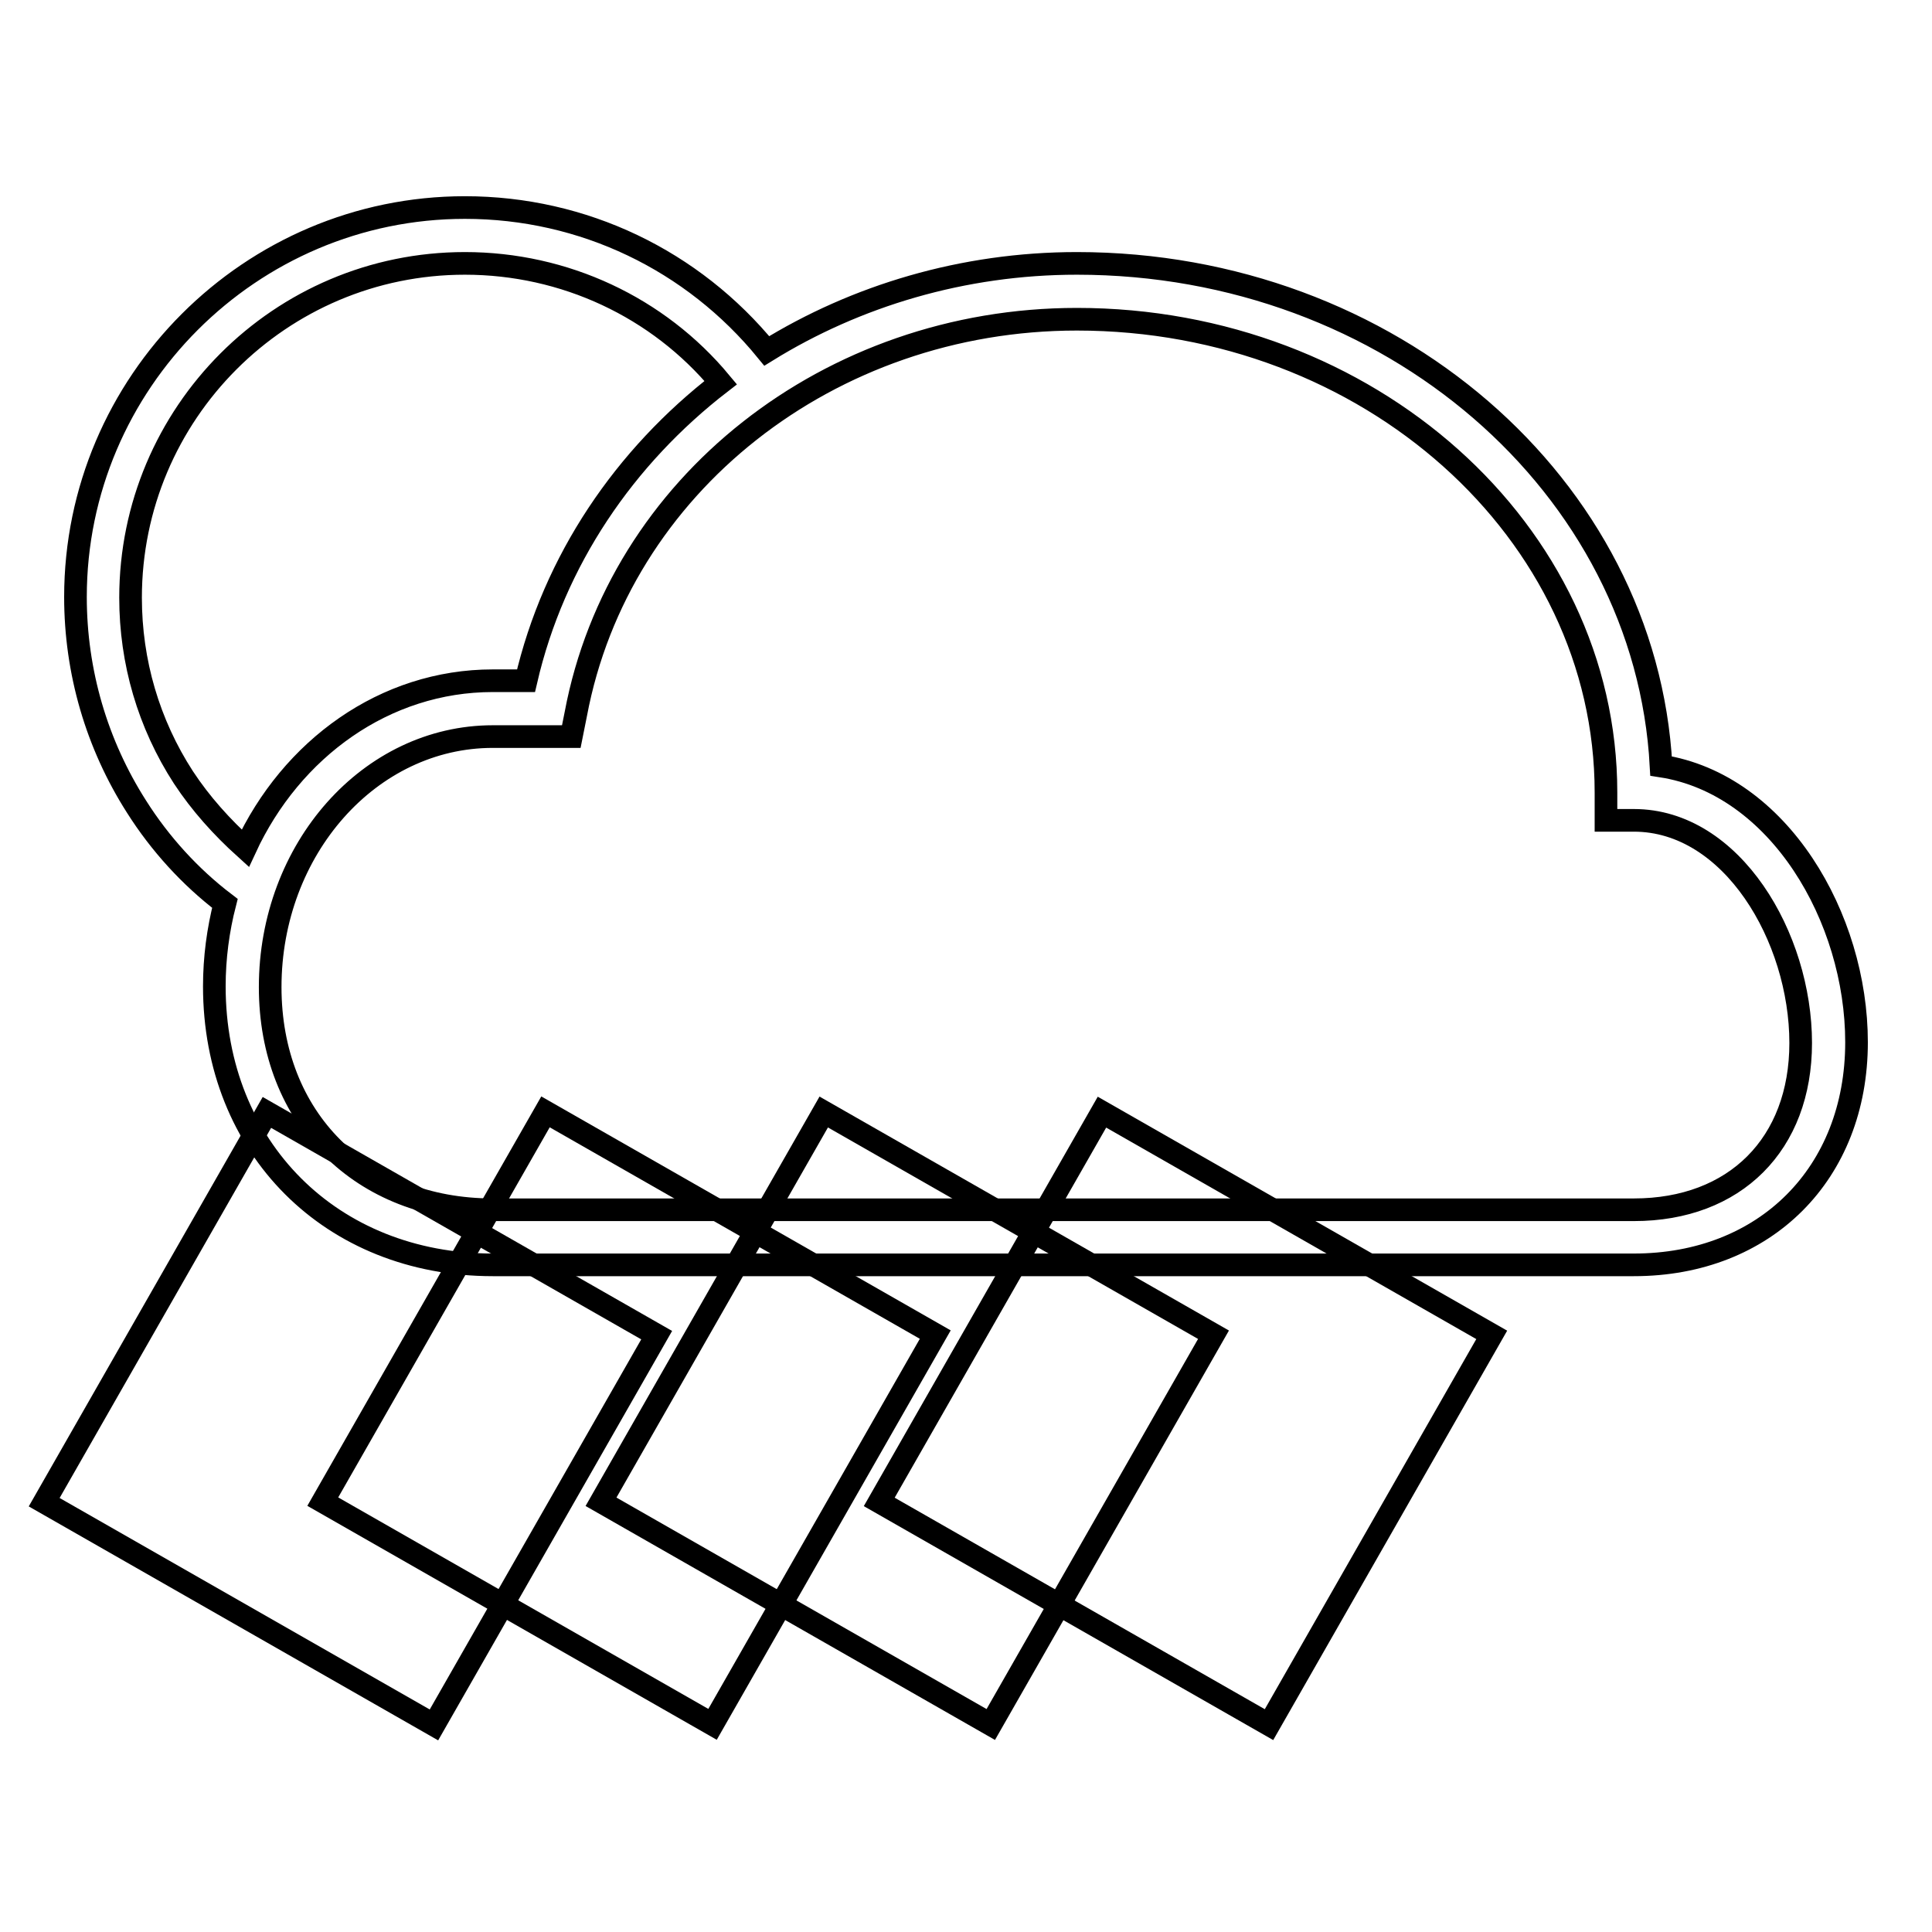
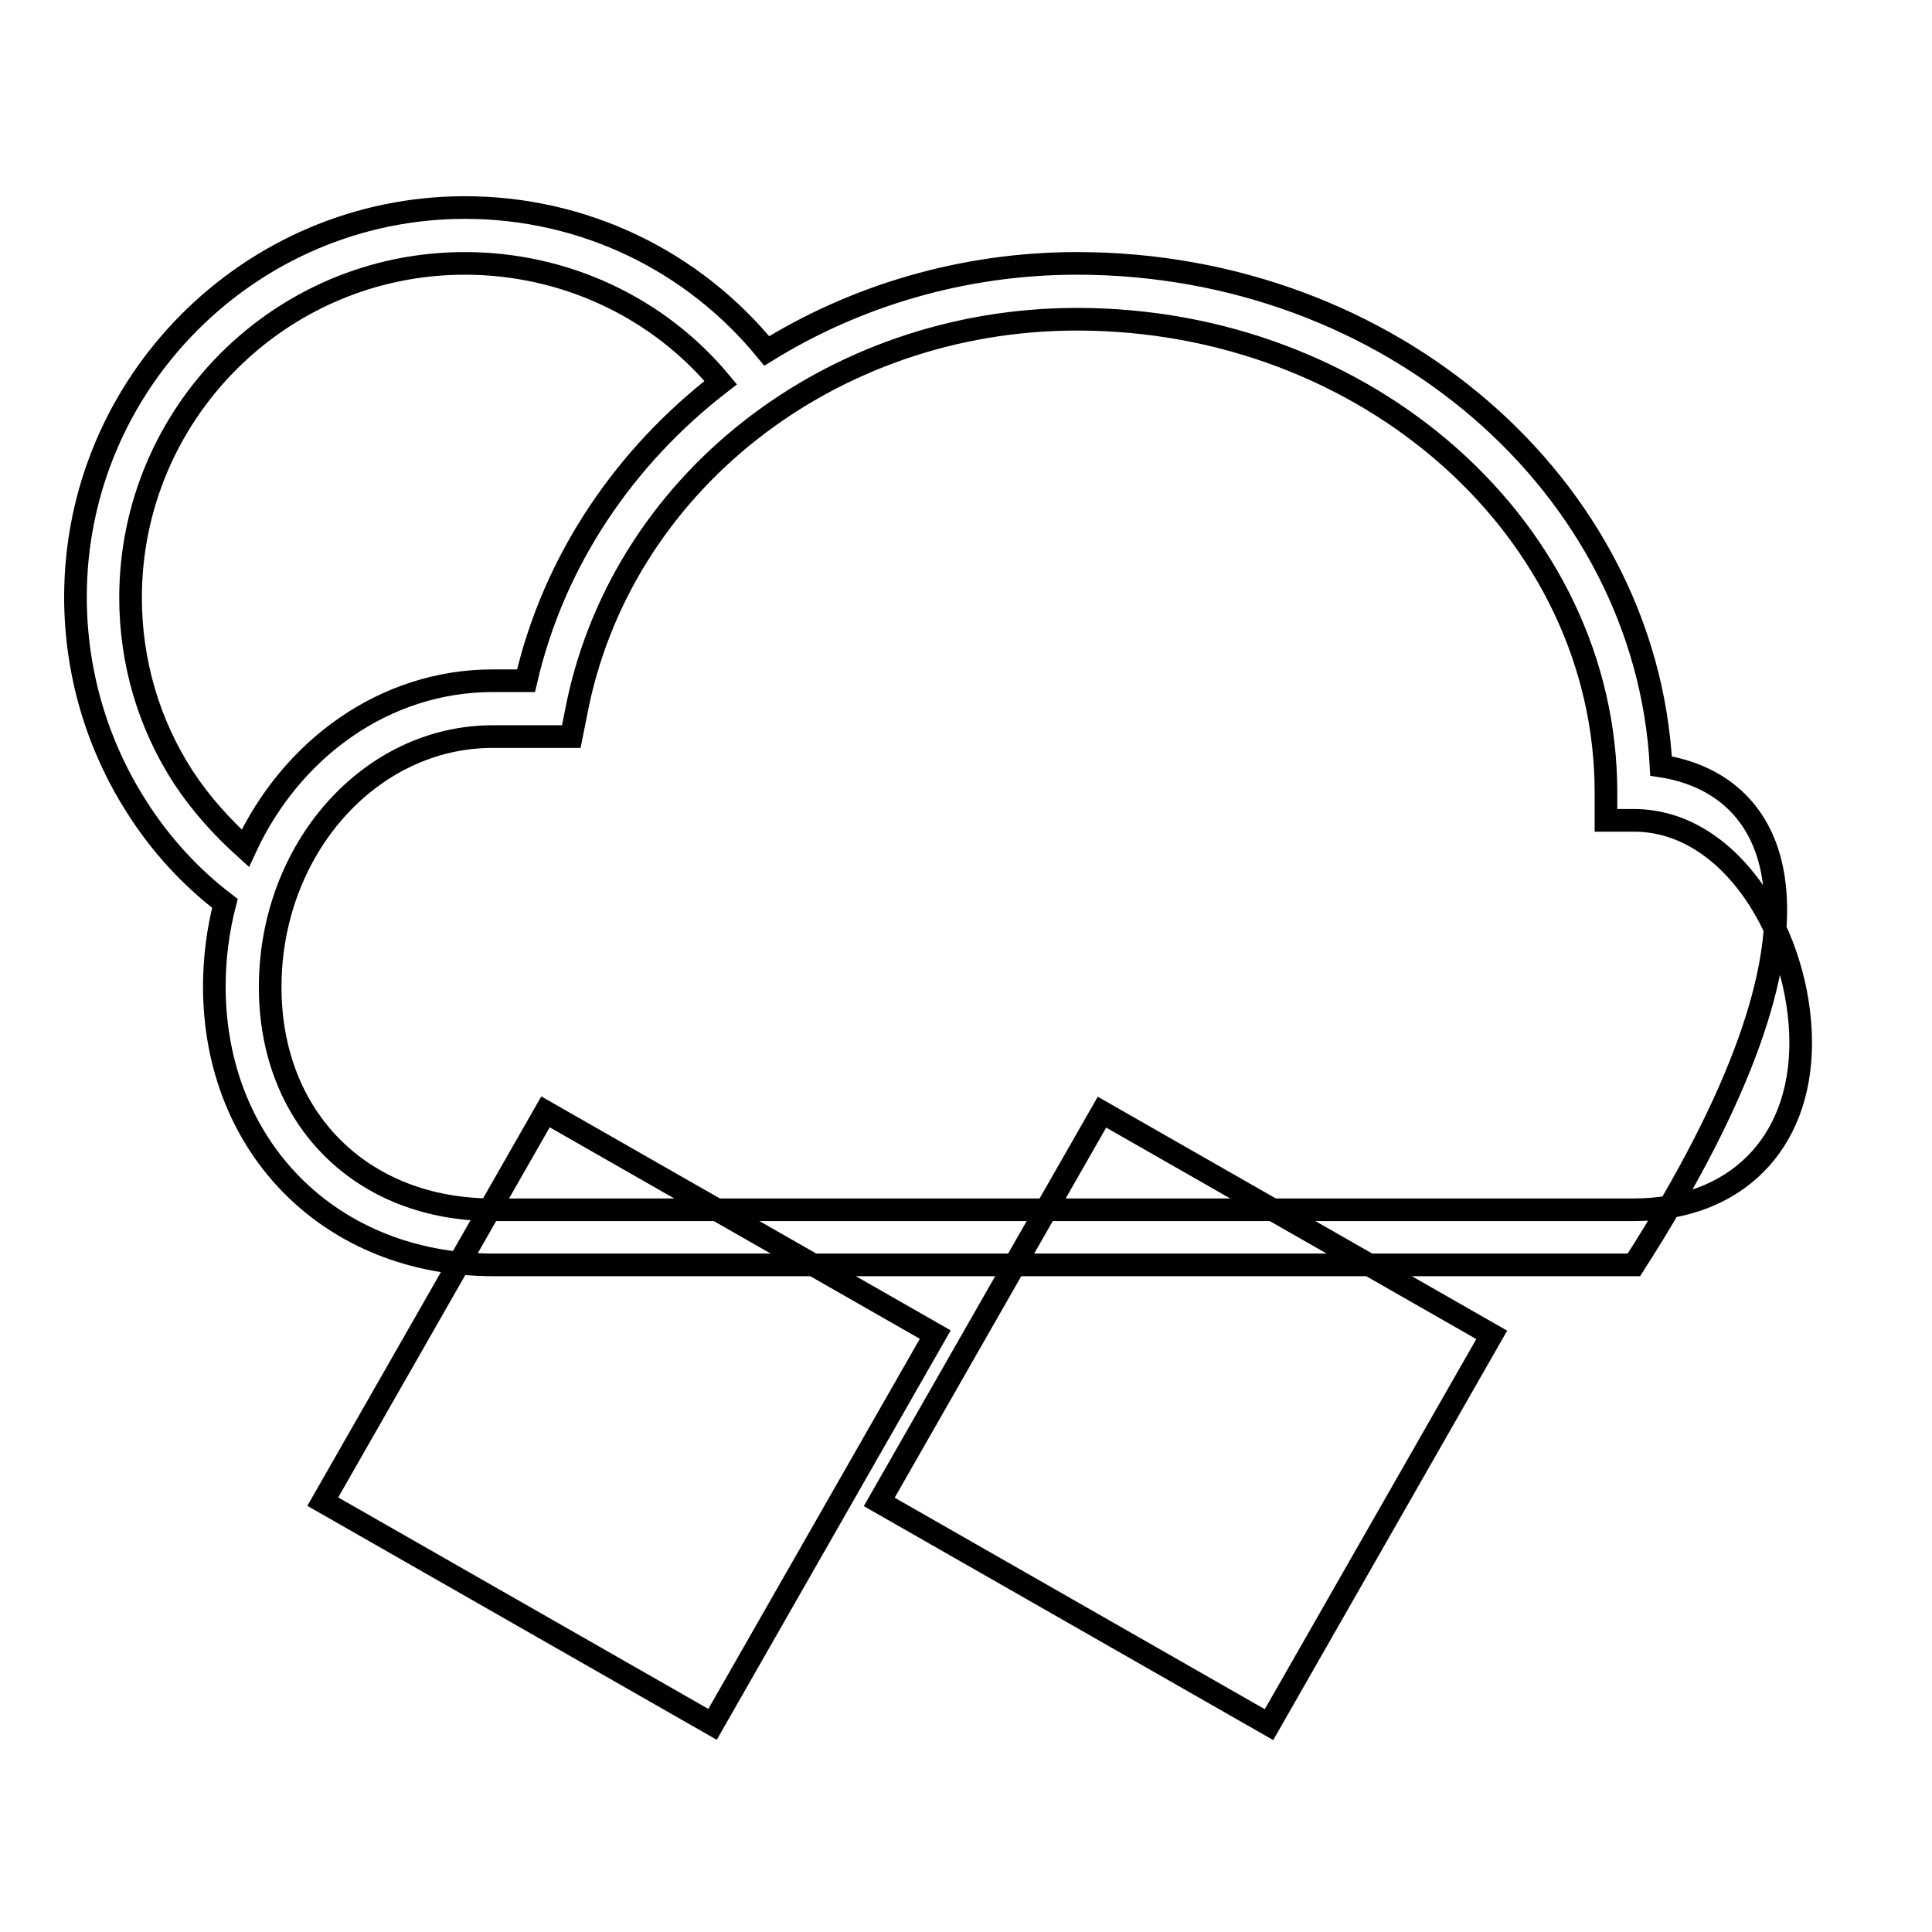
<svg xmlns="http://www.w3.org/2000/svg" version="1.1" x="0px" y="0px" viewBox="0 0 256 256" enable-background="new 0 0 256 256" xml:space="preserve">
  <g>
    <g>
-       <path stroke-width="3" fill-opacity="0" stroke="#000000" d="M220.1,101.5c-2-37.1-35.9-66.6-77.4-66.6c-15.1,0-29.3,4.3-41.1,11.6c-9.8-12-24.3-19-40-19  C33.2,27.5,10,50.7,10,79.1c0,9.9,2.8,19.5,8.1,27.8c3.1,4.9,7.1,9.3,11.7,12.8c-0.9,3.5-1.4,7.2-1.4,11  c0,21.4,15.5,36.9,36.9,36.9h151.2c17.4,0,29.5-12.1,29.5-29.5C246,121.6,235.7,103.9,220.1,101.5z M24.3,103  c-4.6-7.1-7-15.3-7-23.8c0-24.4,19.8-44.3,44.3-44.3c13.2,0,25.6,5.8,33.9,15.8c-12.7,9.8-22.1,23.5-25.8,39.5h-4.4  c-14.3,0-26.7,9-32.8,22.2C29.4,109.6,26.6,106.5,24.3,103z M216.5,160.3H65.3c-17.4,0-29.5-12.1-29.5-29.5  c0-18.3,13.2-33.2,29.5-33.2h10.4l0.6-3c5.7-30.3,33.6-52.3,66.4-52.3c38.6,0,70.1,28.1,70.1,62.7v3.7h3.7  c13,0,22.1,15.5,22.1,29.5C238.6,151.6,229.9,160.3,216.5,160.3z" />
-       <path stroke-width="3" fill-opacity="0" stroke="#000000" transform="matrix(-0.496 0.868 -0.868 -0.496 277.588 240.564)" d="M39.3 197.1h59.5v59.5h-59.5z" />
+       <path stroke-width="3" fill-opacity="0" stroke="#000000" d="M220.1,101.5c-2-37.1-35.9-66.6-77.4-66.6c-15.1,0-29.3,4.3-41.1,11.6c-9.8-12-24.3-19-40-19  C33.2,27.5,10,50.7,10,79.1c0,9.9,2.8,19.5,8.1,27.8c3.1,4.9,7.1,9.3,11.7,12.8c-0.9,3.5-1.4,7.2-1.4,11  c0,21.4,15.5,36.9,36.9,36.9h151.2C246,121.6,235.7,103.9,220.1,101.5z M24.3,103  c-4.6-7.1-7-15.3-7-23.8c0-24.4,19.8-44.3,44.3-44.3c13.2,0,25.6,5.8,33.9,15.8c-12.7,9.8-22.1,23.5-25.8,39.5h-4.4  c-14.3,0-26.7,9-32.8,22.2C29.4,109.6,26.6,106.5,24.3,103z M216.5,160.3H65.3c-17.4,0-29.5-12.1-29.5-29.5  c0-18.3,13.2-33.2,29.5-33.2h10.4l0.6-3c5.7-30.3,33.6-52.3,66.4-52.3c38.6,0,70.1,28.1,70.1,62.7v3.7h3.7  c13,0,22.1,15.5,22.1,29.5C238.6,151.6,229.9,160.3,216.5,160.3z" />
      <path stroke-width="3" fill-opacity="0" stroke="#000000" transform="matrix(-0.496 0.868 -0.868 -0.496 332.756 208.547)" d="M76.1 197.1h59.5v59.5h-59.5z" />
-       <path stroke-width="3" fill-opacity="0" stroke="#000000" transform="matrix(-0.496 0.868 -0.868 -0.496 387.926 176.537)" d="M113 197.1h59.5v59.5h-59.5z" />
      <path stroke-width="3" fill-opacity="0" stroke="#000000" transform="matrix(-0.496 0.868 -0.868 -0.496 443.095 144.526)" d="M149.9 197.1h59.5v59.5h-59.5z" />
    </g>
  </g>
</svg>